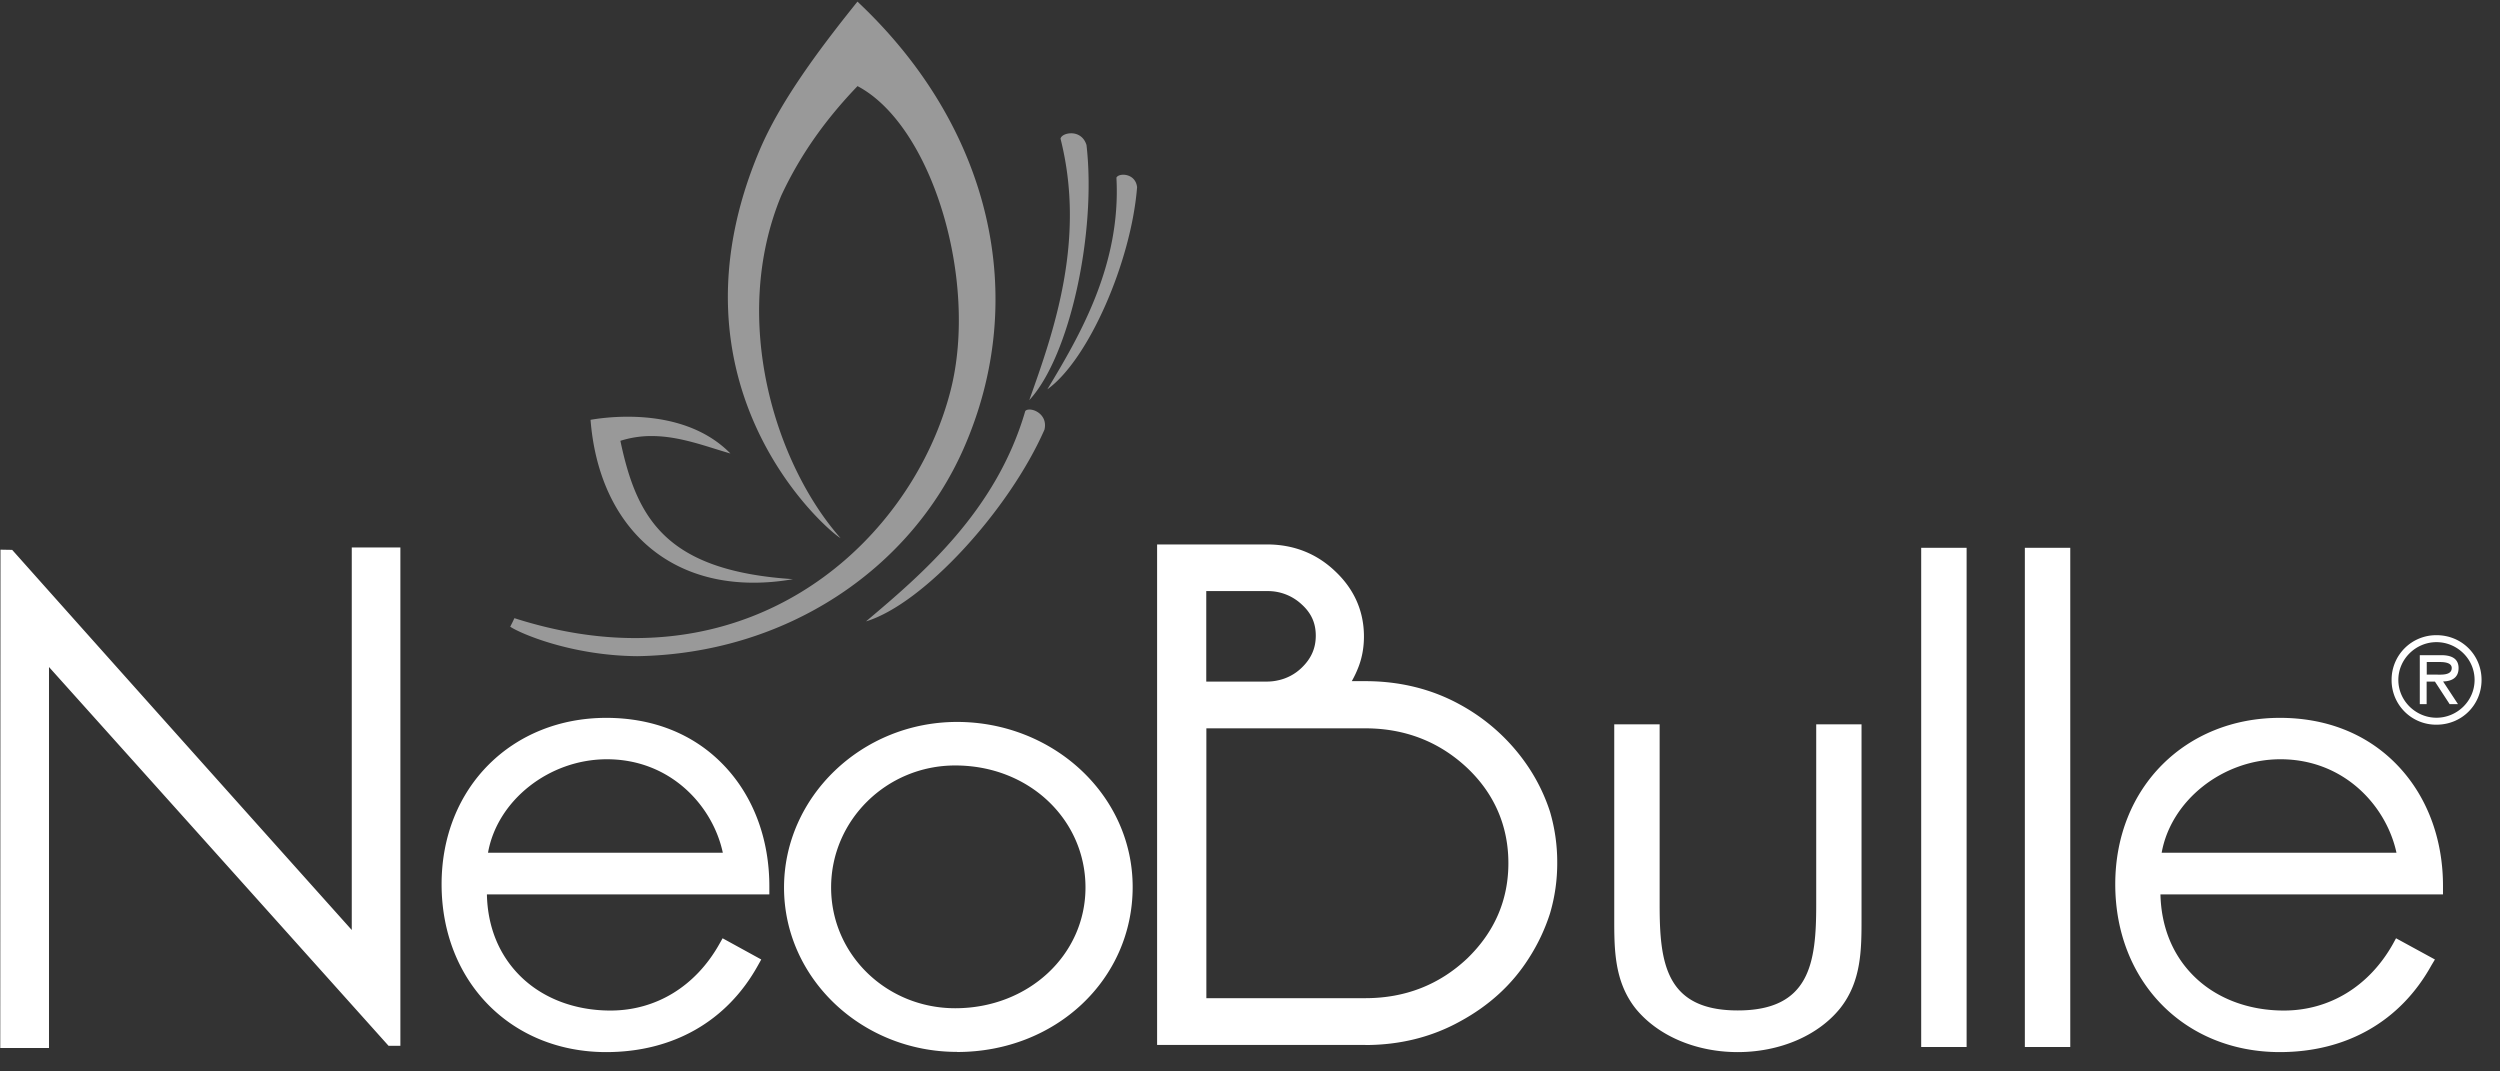
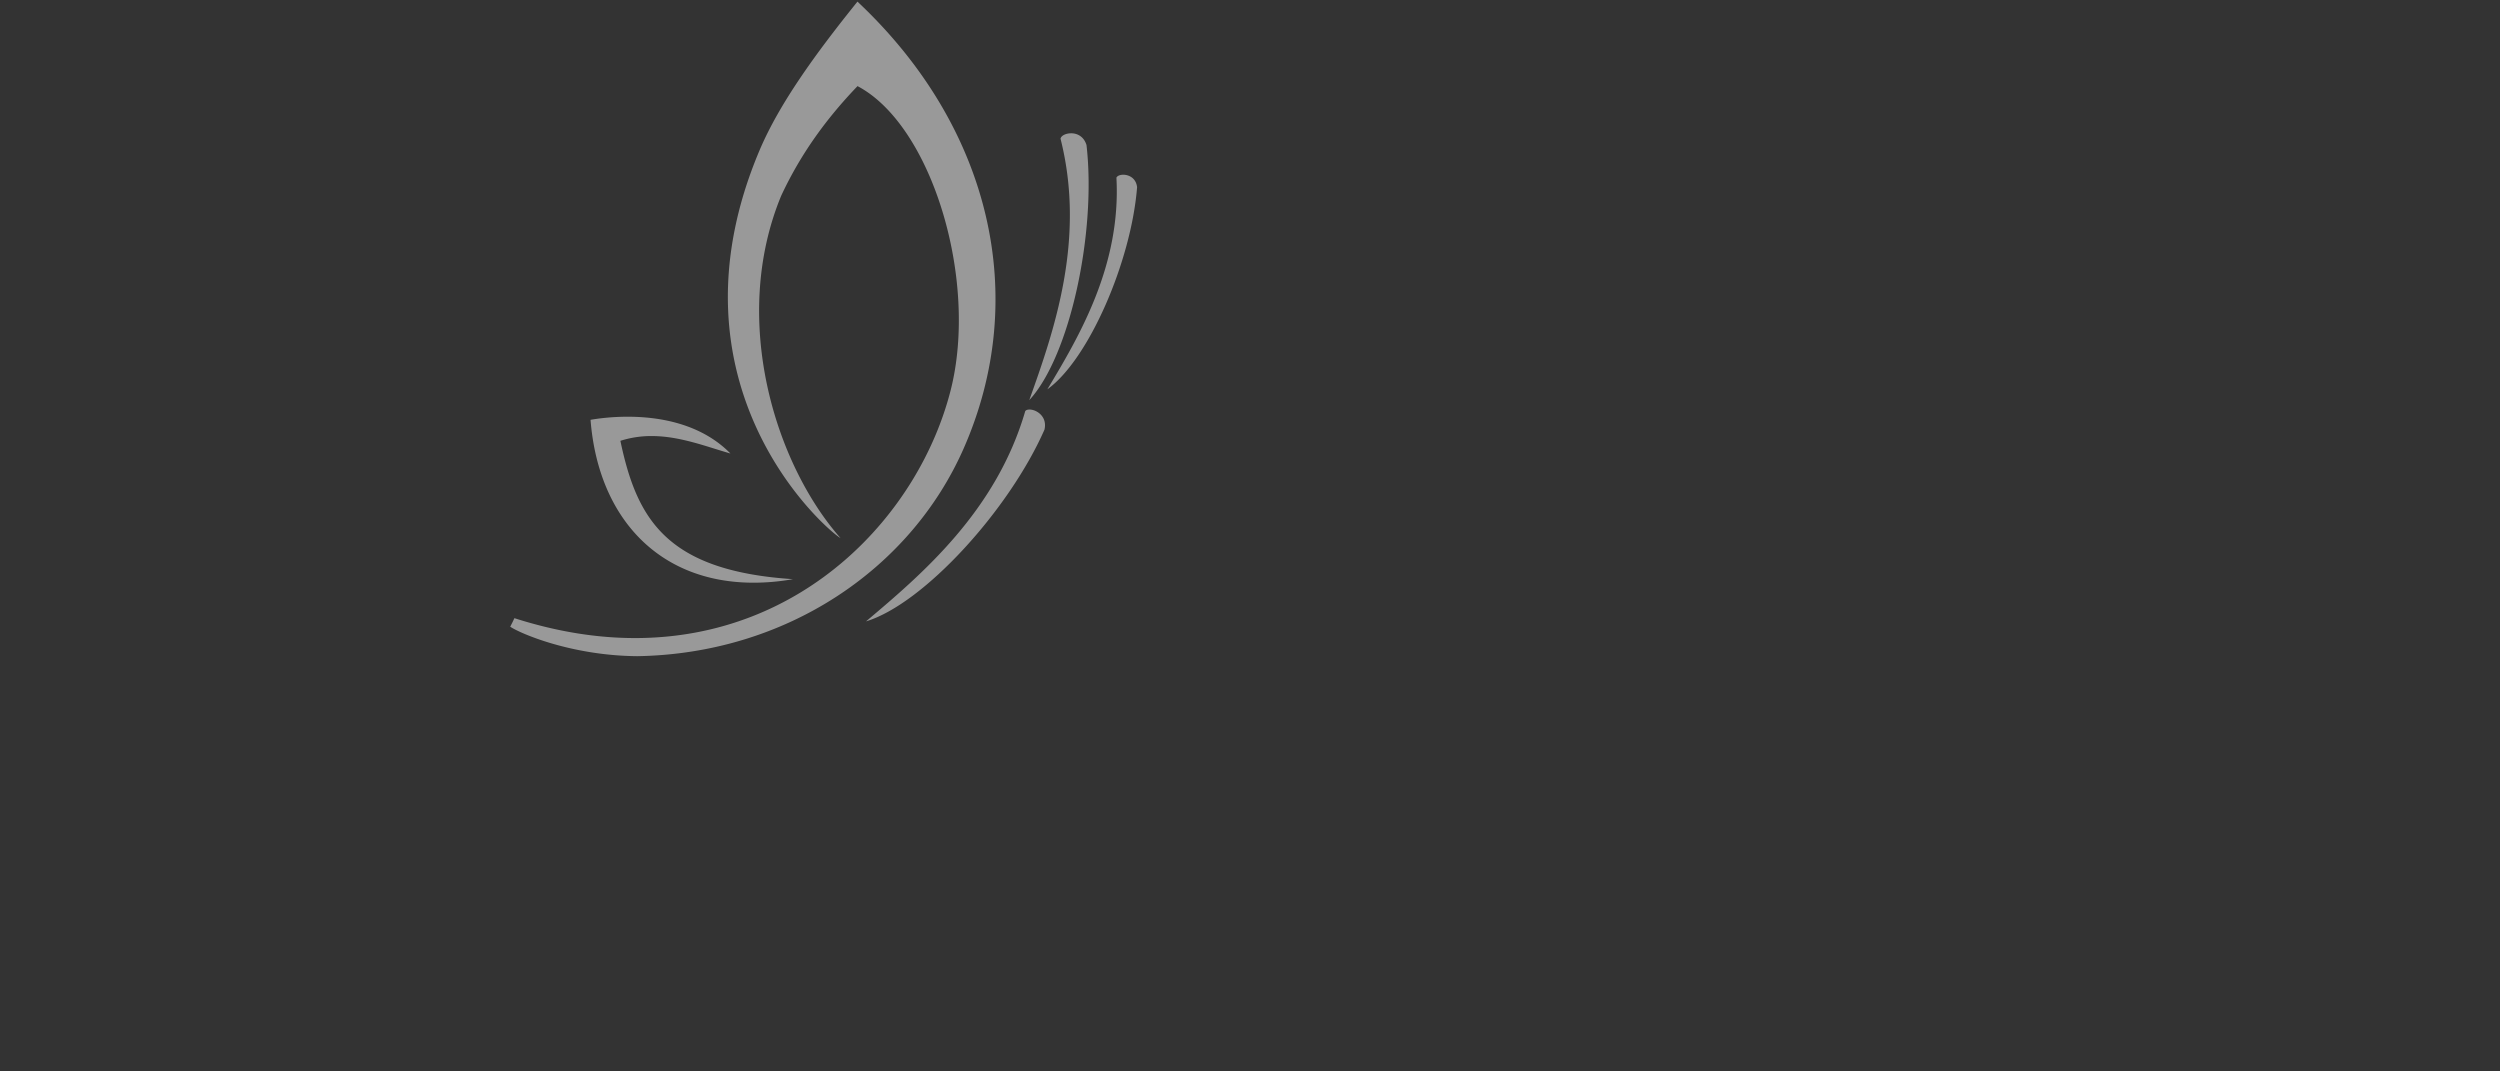
<svg xmlns="http://www.w3.org/2000/svg" fill="none" height="51" width="119">
  <rect width="100%" height="100%" fill="#333333" stroke="none" />
  <path opacity=".5" d="M29.872 19.836c-.789 0-1.43.09-1.762.147.368 4.692 3.277 7.753 7.758 7.753.6 0 1.226-.052 1.878-.168-6.054-.395-7.437-2.888-8.216-6.585a4.8 4.8 0 0 1 1.489-.227c1.341 0 2.593.5 3.75.831-1.41-1.435-3.408-1.751-4.892-1.751m19.13-.342c-.09 0-.163.021-.205.074-1.383 4.76-4.913 7.763-7.58 10.01 2.736-.832 6.807-5.292 8.495-9.127.148-.63-.383-.957-.71-.957m4.46-11.177c-.157 0-.294.058-.325.142.226 4.171-1.768 7.548-3.288 10.073 1.967-1.415 3.992-6.091 4.271-9.62-.047-.437-.394-.595-.657-.595m-2.482-1.972c-.258 0-.479.115-.505.257 1.215 4.803-.316 9.168-1.488 12.445 1.935-2.088 3.203-7.984 2.724-12.145-.131-.415-.447-.557-.73-.557M40.813.08c-2.02 2.509-3.703 4.844-4.64 7.032-4.802 11.288 3.204 18.152 3.835 18.5-3.12-3.535-5.25-10.415-2.825-16.29.942-2.025 2.178-3.703 3.635-5.223 3.555 1.872 5.76 9.257 4.434 14.475-1.494 5.87-6.964 11.798-15.022 11.798-1.794 0-3.708-.295-5.744-.947a7 7 0 0 1-.2.405c.42.294 2.867 1.378 6.049 1.404 7.07-.116 12.981-4.124 15.517-9.846 3.213-7.254 1.304-15.36-5.034-21.308" fill="#fff" />
-   <path d="M45.557 50.07c-4.544 0-8.237-3.509-8.237-7.822s3.693-7.884 8.237-7.884 8.358 3.45 8.358 7.858-3.666 7.853-8.358 7.853m-.09-13.639c-3.26 0-5.906 2.604-5.906 5.807s2.646 5.749 5.907 5.749c3.476 0 6.201-2.53 6.201-5.75 0-3.218-2.672-5.806-6.201-5.806m19.524 13.302h-9.914V25.916h5.238c1.252 0 2.346.426 3.23 1.268.915.857 1.378 1.91 1.378 3.114 0 .489-.079.968-.247 1.415a5 5 0 0 1-.332.71h.647c1.636 0 3.162.373 4.513 1.12a9.2 9.2 0 0 1 3.256 2.983 8.6 8.6 0 0 1 1.02 2.114 8.5 8.5 0 0 1 .343 2.42 8.4 8.4 0 0 1-.342 2.414 9 9 0 0 1-1.02 2.156c-.79 1.242-1.884 2.24-3.262 2.988-1.346.747-2.867 1.125-4.508 1.125m-7.569-2.23h7.57c1.888 0 3.518-.636 4.849-1.893 1.294-1.252 1.957-2.772 1.957-4.534s-.663-3.303-1.957-4.529c-1.33-1.252-2.967-1.888-4.85-1.888h-7.569zm0-15.07h2.893c.169 0 .348-.02.51-.057a2.3 2.3 0 0 0 1.126-.594c.463-.442.679-.937.679-1.536 0-.6-.216-1.079-.679-1.494a2.35 2.35 0 0 0-1.64-.626h-2.894v4.303zM82.718 50.08c-1.994 0-3.814-.778-4.87-2.083-1.01-1.288-1.01-2.809-1.01-4.281v-9.237h2.161v8.59c0 2.75.279 5.028 3.719 5.028s3.734-2.277 3.734-5.028v-8.59h2.157v9.237c0 1.467 0 2.992-1.015 4.276-1.052 1.31-2.883 2.088-4.881 2.088m10.898-24.006h-2.162v23.764h2.162zm4.934 0h-2.162v23.764h2.162zM28.857 50.08c-4.534 0-7.837-3.361-7.837-7.99s3.372-7.92 7.837-7.92c2.194 0 4.098.746 5.497 2.156 1.483 1.488 2.282 3.592 2.267 5.927v.321H23.177c.031 1.51.552 2.825 1.525 3.824 1.073 1.1 2.625 1.704 4.355 1.704 2.167 0 4.05-1.151 5.181-3.16l.158-.28 1.84 1.01-.157.28c-1.473 2.66-4.045 4.128-7.227 4.128m-5.623-9.489h11.177c-.473-2.225-2.482-4.45-5.517-4.45-2.762 0-5.223 1.968-5.66 4.45m85.294 9.489c-4.545 0-7.837-3.361-7.837-7.99s3.366-7.92 7.837-7.92c2.193 0 4.092.746 5.496 2.156 1.484 1.488 2.288 3.592 2.267 5.927v.321h-13.449c.037 1.51.552 2.825 1.525 3.824 1.068 1.1 2.625 1.704 4.35 1.704 2.167 0 4.055-1.151 5.186-3.16l.153-.28 1.851 1.01-.168.28c-1.473 2.66-4.04 4.128-7.217 4.128m-5.622-9.489h11.177c-.479-2.225-2.488-4.45-5.523-4.45-2.756 0-5.212 1.968-5.654 4.45m-86.156 3.672C9.578 36.263 4.193 30.23.58 26.174l-.557-.01-.01 23.722h2.319V31.75c7.158 7.979 12.54 13.986 16.163 18.03h.563V26.058h-2.314v18.2zm97.101-11.898a2.12 2.12 0 0 1 2.141-2.13c1.199 0 2.141.941 2.141 2.13s-.942 2.13-2.141 2.13a2.117 2.117 0 0 1-2.141-2.13m3.95 0c0-1.005-.836-1.799-1.814-1.799s-1.815.8-1.815 1.799c0 1 .836 1.799 1.815 1.799.978 0 1.814-.794 1.814-1.8m-.794 1.152h-.394l-.7-1.073h-.394v1.073h-.326v-2.33h1.015c.421 0 .831.115.831.615 0 .458-.321.626-.737.637l.705 1.073zm-1.094-1.405c.289 0 .8.053.8-.315 0-.242-.316-.284-.568-.284h-.621v.6h.394z" fill="#fff" />
</svg>